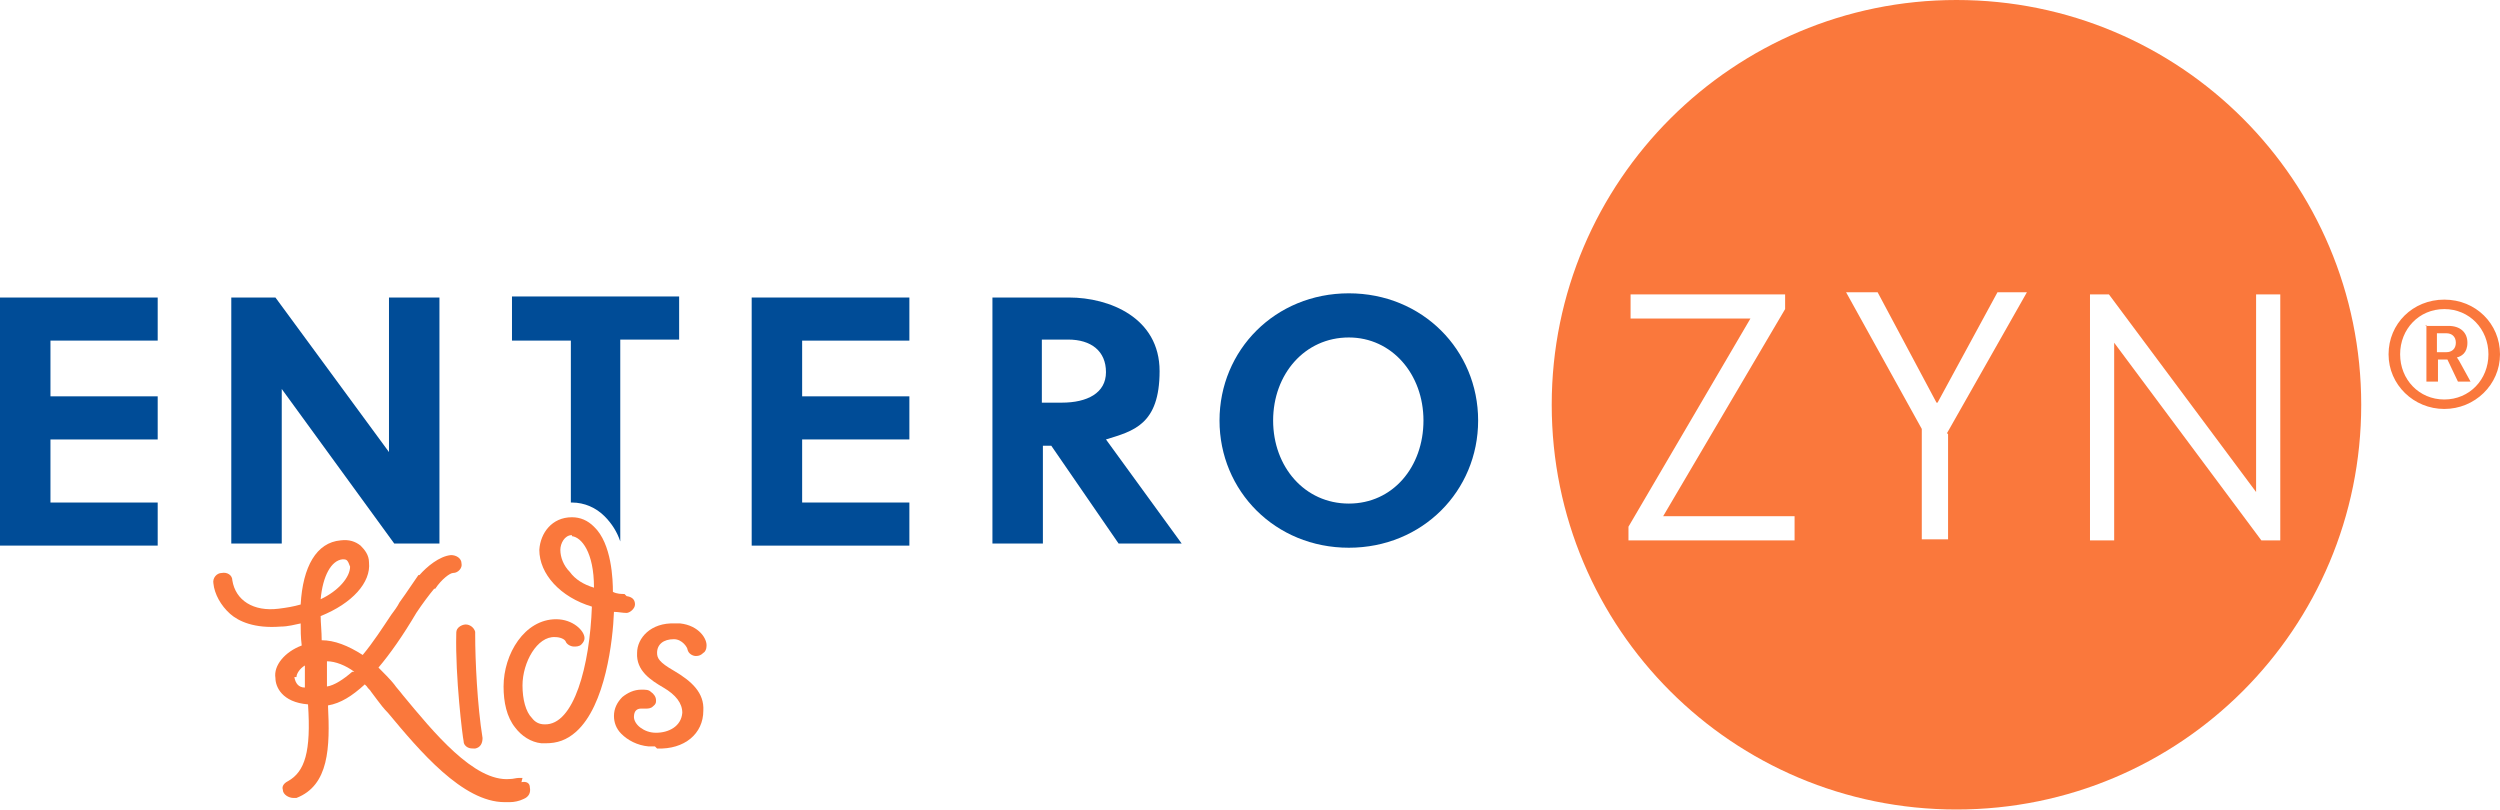
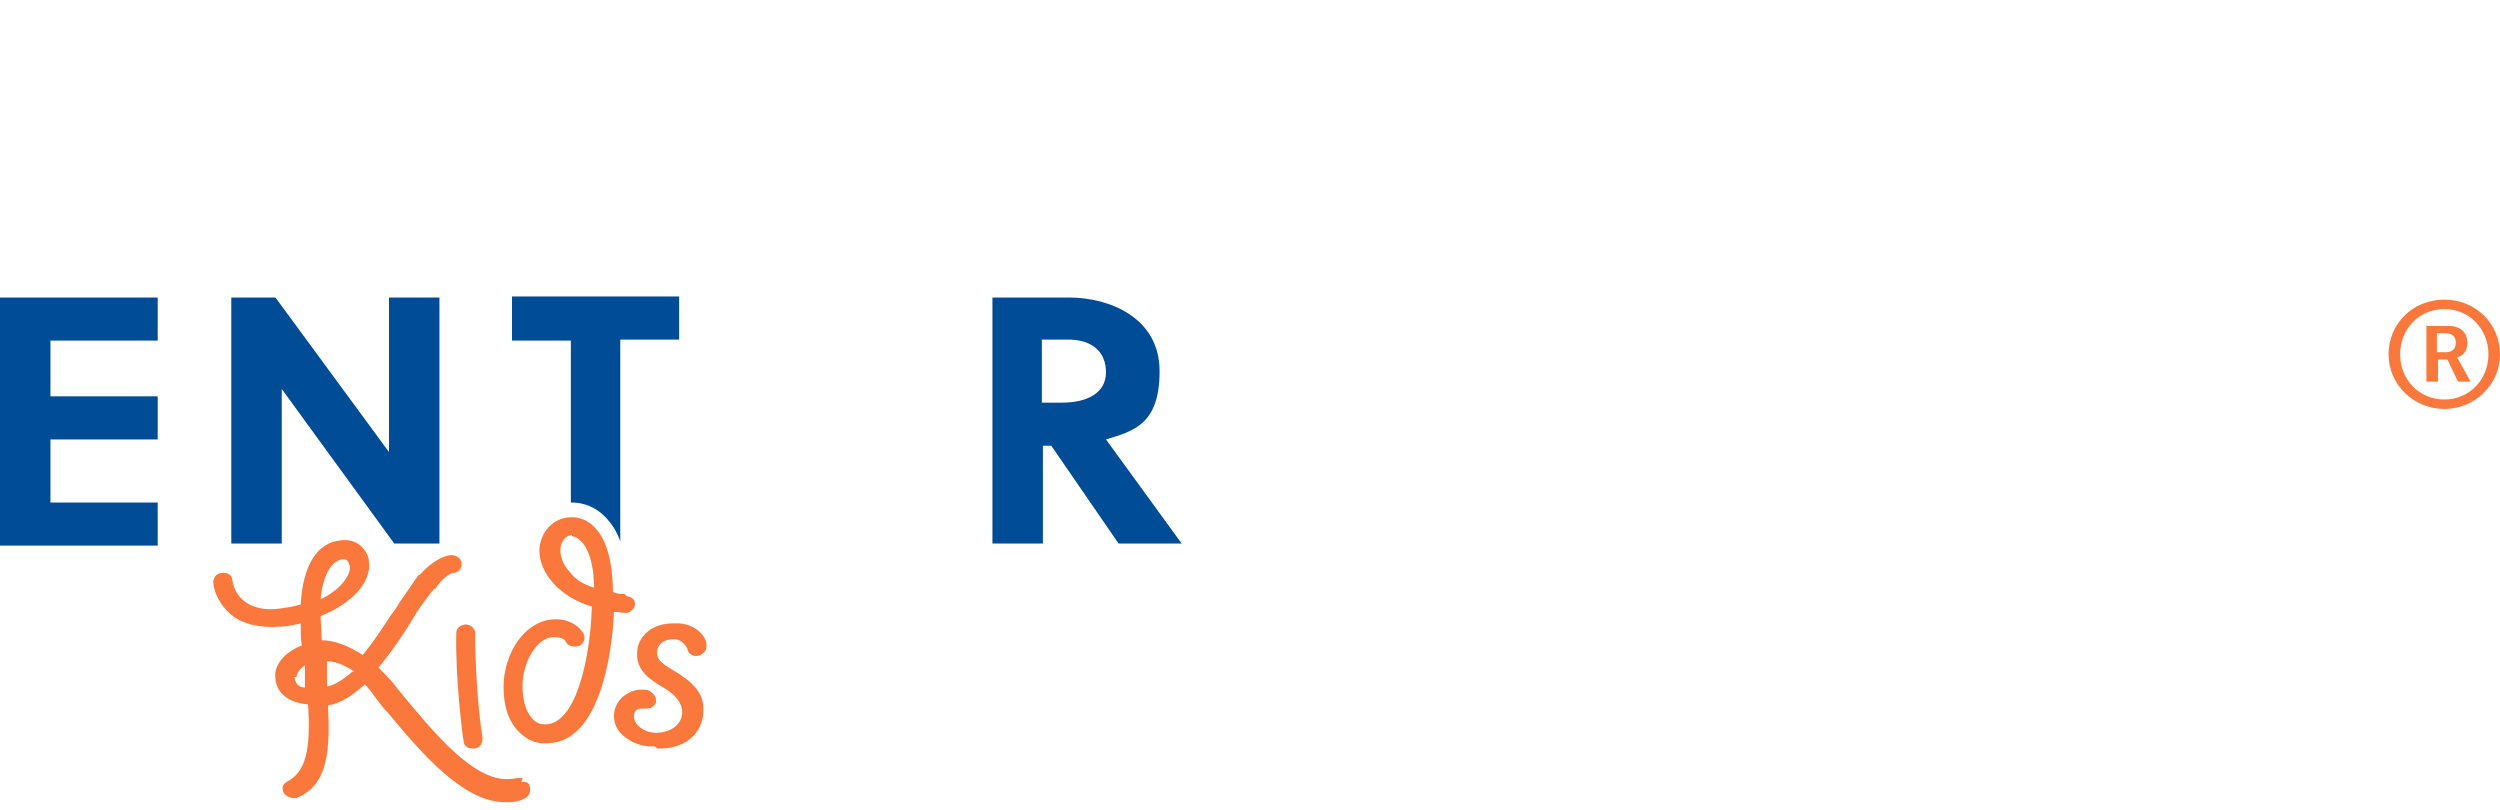
<svg xmlns="http://www.w3.org/2000/svg" id="Ebene_1" data-name="Ebene 1" viewBox="0 0 237.8 77">
  <defs>
    <style>      .cls-1 {        fill: #fa783c;      }      .cls-1, .cls-2 {        stroke-width: 0px;      }      .cls-2 {        fill: #004c97;      }    </style>
  </defs>
  <g>
    <path class="cls-2" d="M0,51.7v-23.4h15v4.1H4.8v5.3h10.2v4.1H4.8v6h10.2v4.1H0Z" />
    <path class="cls-2" d="M37.5,51.7l-10.7-14.7v14.7h-4.8v-23.4h4.2l10.8,14.7v-14.7h4.8v23.4h-4.3Z" />
-     <path class="cls-2" d="M71.5,51.7v-23.4h15v4.1h-10.2v5.3h10.2v4.1h-10.2v6h10.2v4.1h-15Z" />
    <path class="cls-2" d="M101.7,28.3c3.8,0,8.6,1.9,8.6,7s-2.5,5.7-5.1,6.5c2.1,2.9,5.6,7.7,7.2,9.9h-6l-6.4-9.3h-.8v9.3h-4.8v-23.4s7.4,0,7.4,0ZM99.1,38.3h1.9c2.4,0,4.2-.9,4.2-2.9s-1.4-3.1-3.6-3.1h-2.5s0,6,0,6Z" />
-     <path class="cls-2" d="M128.3,52.1c-7,0-12.3-5.4-12.3-12.1s5.3-12.1,12.3-12.1,12.3,5.4,12.3,12.1-5.3,12.1-12.3,12.1ZM128.3,32.1c-4.2,0-7.2,3.5-7.2,7.9s3,7.9,7.2,7.9,7.1-3.5,7.1-7.9-3-7.9-7.1-7.9Z" />
    <path class="cls-2" d="M48.7,28.3v4.1h5.6v15.4s0,0,0,0h.1c1.2,0,2.3.5,3.1,1.3.7.7,1.2,1.5,1.5,2.4v-19.2h5.6v-4.1s-15.9,0-15.9,0Z" />
  </g>
-   <path class="cls-1" d="M186.1,0C164.9,0,147.6,17.2,147.6,38.5s17.2,38.5,38.5,38.5,38.5-17.2,38.5-38.5C224.6,17.2,207.4,0,186.1,0ZM170.8,51.4h-15.9v-1.3l11.6-19.8h-11.4v-2.3h14.7v1.4l-11.6,19.7h12.5v2.3h0ZM185.3,41.3v10h-2.5v-10.5l-7.2-13h3l5.6,10.5h.1l5.7-10.5h2.8l-7.6,13.4ZM215.1,51.4l-14-18.8v18.8h-2.3v-23.4h1.8l14,18.8v-18.8h2.3v23.4h-1.9Z" />
  <path class="cls-1" d="M232.5,28.5c3,0,5.3,2.3,5.3,5.2s-2.4,5.2-5.3,5.2-5.3-2.3-5.3-5.2,2.3-5.2,5.3-5.2ZM232.5,38c2.4,0,4.2-1.9,4.2-4.3s-1.8-4.3-4.2-4.3-4.2,1.9-4.2,4.3,1.8,4.3,4.2,4.3ZM230.7,31h2.2c1.1,0,1.8.6,1.8,1.6s-.6,1.3-1,1.4h0s0,0,.2.3l1.1,2h-1.2l-1-2.1h-.9v2.1h-1.1v-5.4h0ZM232.7,33.5c.5,0,.9-.3.9-.9s-.4-.9-.9-.9h-.9v1.8s.9,0,.9,0Z" />
  <g>
    <path class="cls-1" d="M49.7,74c0,0-.2,0-.4,0-.2,0-.5.1-.8.1-3.4.3-7.3-4.5-10.2-8-.3-.4-.6-.7-.8-1-.3-.4-1.1-1.2-1.5-1.6,1.1-1.3,2.3-3,3.6-5.2.6-.9,1.2-1.7,1.7-2.3h.1c.6-.9,1.4-1.5,1.7-1.5.5,0,.9-.5.8-.9,0-.5-.5-.8-1-.8-1.1.1-2.3,1.1-3,1.9h-.1c-.5.7-1,1.5-1.8,2.6-.2.4-.5.8-.8,1.2-.8,1.2-1.7,2.6-2.7,3.8-1.4-.9-2.7-1.4-3.9-1.4,0-.8-.1-1.7-.1-2.3,3-1.2,4.8-3.2,4.6-5.1,0-.7-.4-1.2-.8-1.6-.5-.4-1.1-.6-1.9-.5-2.3.2-3.6,2.5-3.8,6.1-.7.2-1.3.3-2.1.4-2.4.3-4.1-.8-4.4-2.7,0-.5-.5-.8-1-.7-.5,0-.9.5-.8,1,.1,1,.7,2.1,1.6,2.9.8.7,2.3,1.4,4.8,1.2.7,0,1.4-.2,1.9-.3,0,.6,0,1.3.1,2.1-1.6.6-2.7,1.9-2.5,3.1,0,.8.6,2.3,3.1,2.5.3,4.5-.3,6.4-1.9,7.3-.4.2-.6.5-.5.8,0,.5.6.8,1,.8.1,0,.2,0,.3,0h0c3.1-1.2,3.2-4.8,3-8.8,1.2-.2,2.3-.9,3.5-2,0,0,.1.1.2.2.1.2.3.3.4.5l.6.8c.3.4.6.8,1,1.2,3,3.6,7.1,8.5,11.1,8.5.2,0,.3,0,.5,0,.4,0,.9-.1,1.3-.3.5-.2.7-.6.6-1.1,0-.4-.3-.6-.8-.5ZM32.6,53.2h0c.1,0,.3,0,.4.1.1.1.2.3.3.6,0,1-1.1,2.3-2.8,3.1.2-2.2,1-3.7,2.1-3.8ZM28.2,64.4c0-.3.3-.8.8-1.1,0,.2,0,.6,0,1,0,.4,0,.8,0,1.1-.6,0-.9-.4-1-1ZM33.5,63.9c-.8.7-1.7,1.3-2.4,1.4,0-.2,0-.4,0-.6,0-.3,0-.6,0-.9v-.9c.8,0,1.8.4,2.6,1Z" />
    <path class="cls-1" d="M59.4,56.5c-.3,0-.7,0-1.1-.2,0-1.1-.1-4.6-1.8-6.2-.6-.6-1.3-.9-2.1-.9-1.9,0-3,1.5-3.1,3.1,0,2.3,2,4.5,5,5.4-.2,5.6-1.7,11.3-4.5,11.2-.5,0-.9-.2-1.2-.6-.6-.6-.9-1.8-.9-3.1,0-2.2,1.4-4.7,3.1-4.6.5,0,.9.2,1,.4.1.3.5.5.8.5.2,0,.5,0,.7-.2.2-.2.3-.4.3-.6,0-.7-1.1-1.8-2.7-1.8-3,0-5,3.3-5,6.4,0,1.5.3,2.9,1.1,3.9.6.8,1.5,1.4,2.5,1.5.1,0,.2,0,.4,0,1.1,0,2-.3,2.9-1.1,2.8-2.5,3.5-8.7,3.6-11.4.4,0,.8.1,1.2.1.3,0,.8-.4.8-.8,0-.3-.1-.7-.8-.8ZM54.4,51c.9.1,2.1,1.5,2.1,4.9-1-.3-1.8-.8-2.3-1.5-.6-.6-.9-1.4-.9-2.1,0-.6.4-1.4,1.1-1.4h0Z" />
    <path class="cls-1" d="M62.3,71c-.2,0-.4,0-.6,0-1.1-.1-2-.6-2.6-1.2-.5-.5-.7-1.1-.7-1.7,0-.7.3-1.3.8-1.8.5-.4,1.1-.7,1.8-.7.4,0,.7,0,.9.2.3.2.5.5.5.8,0,0,0,0,0,.1,0,.3-.2.4-.3.5-.2.2-.5.2-.6.2,0,0-.2,0-.2,0-.1,0-.2,0-.3,0-.4,0-.7.2-.7.8,0,.3.2.7.6,1,.4.3.9.5,1.5.5,1.2,0,2.4-.6,2.5-1.9,0-.9-.6-1.7-1.8-2.4-1.2-.7-2.6-1.6-2.5-3.3,0-1.4,1.3-2.9,3.6-2.8.2,0,.3,0,.5,0,1.8.2,2.6,1.5,2.5,2.2,0,.2-.1.5-.3.6-.2.2-.4.3-.7.3-.3,0-.7-.2-.8-.6,0-.2-.5-1-1.3-1-1,0-1.6.5-1.6,1.3,0,.5.2.9,1.6,1.7,1.7,1,2.9,2.1,2.8,3.8,0,2.2-1.8,3.7-4.4,3.6Z" />
    <path class="cls-1" d="M45.2,60.4c0,2.4.2,6.7.7,9.8,0,.5-.2.9-.7,1h-.1c-.2,0-.4,0-.6-.1-.2-.1-.4-.3-.4-.6-.1-.4-.8-6.1-.7-10.2,0-.2,0-.4.2-.6.2-.2.5-.3.7-.3.4,0,.8.3.9.7,0,0,0,.1,0,.2Z" />
  </g>
</svg>